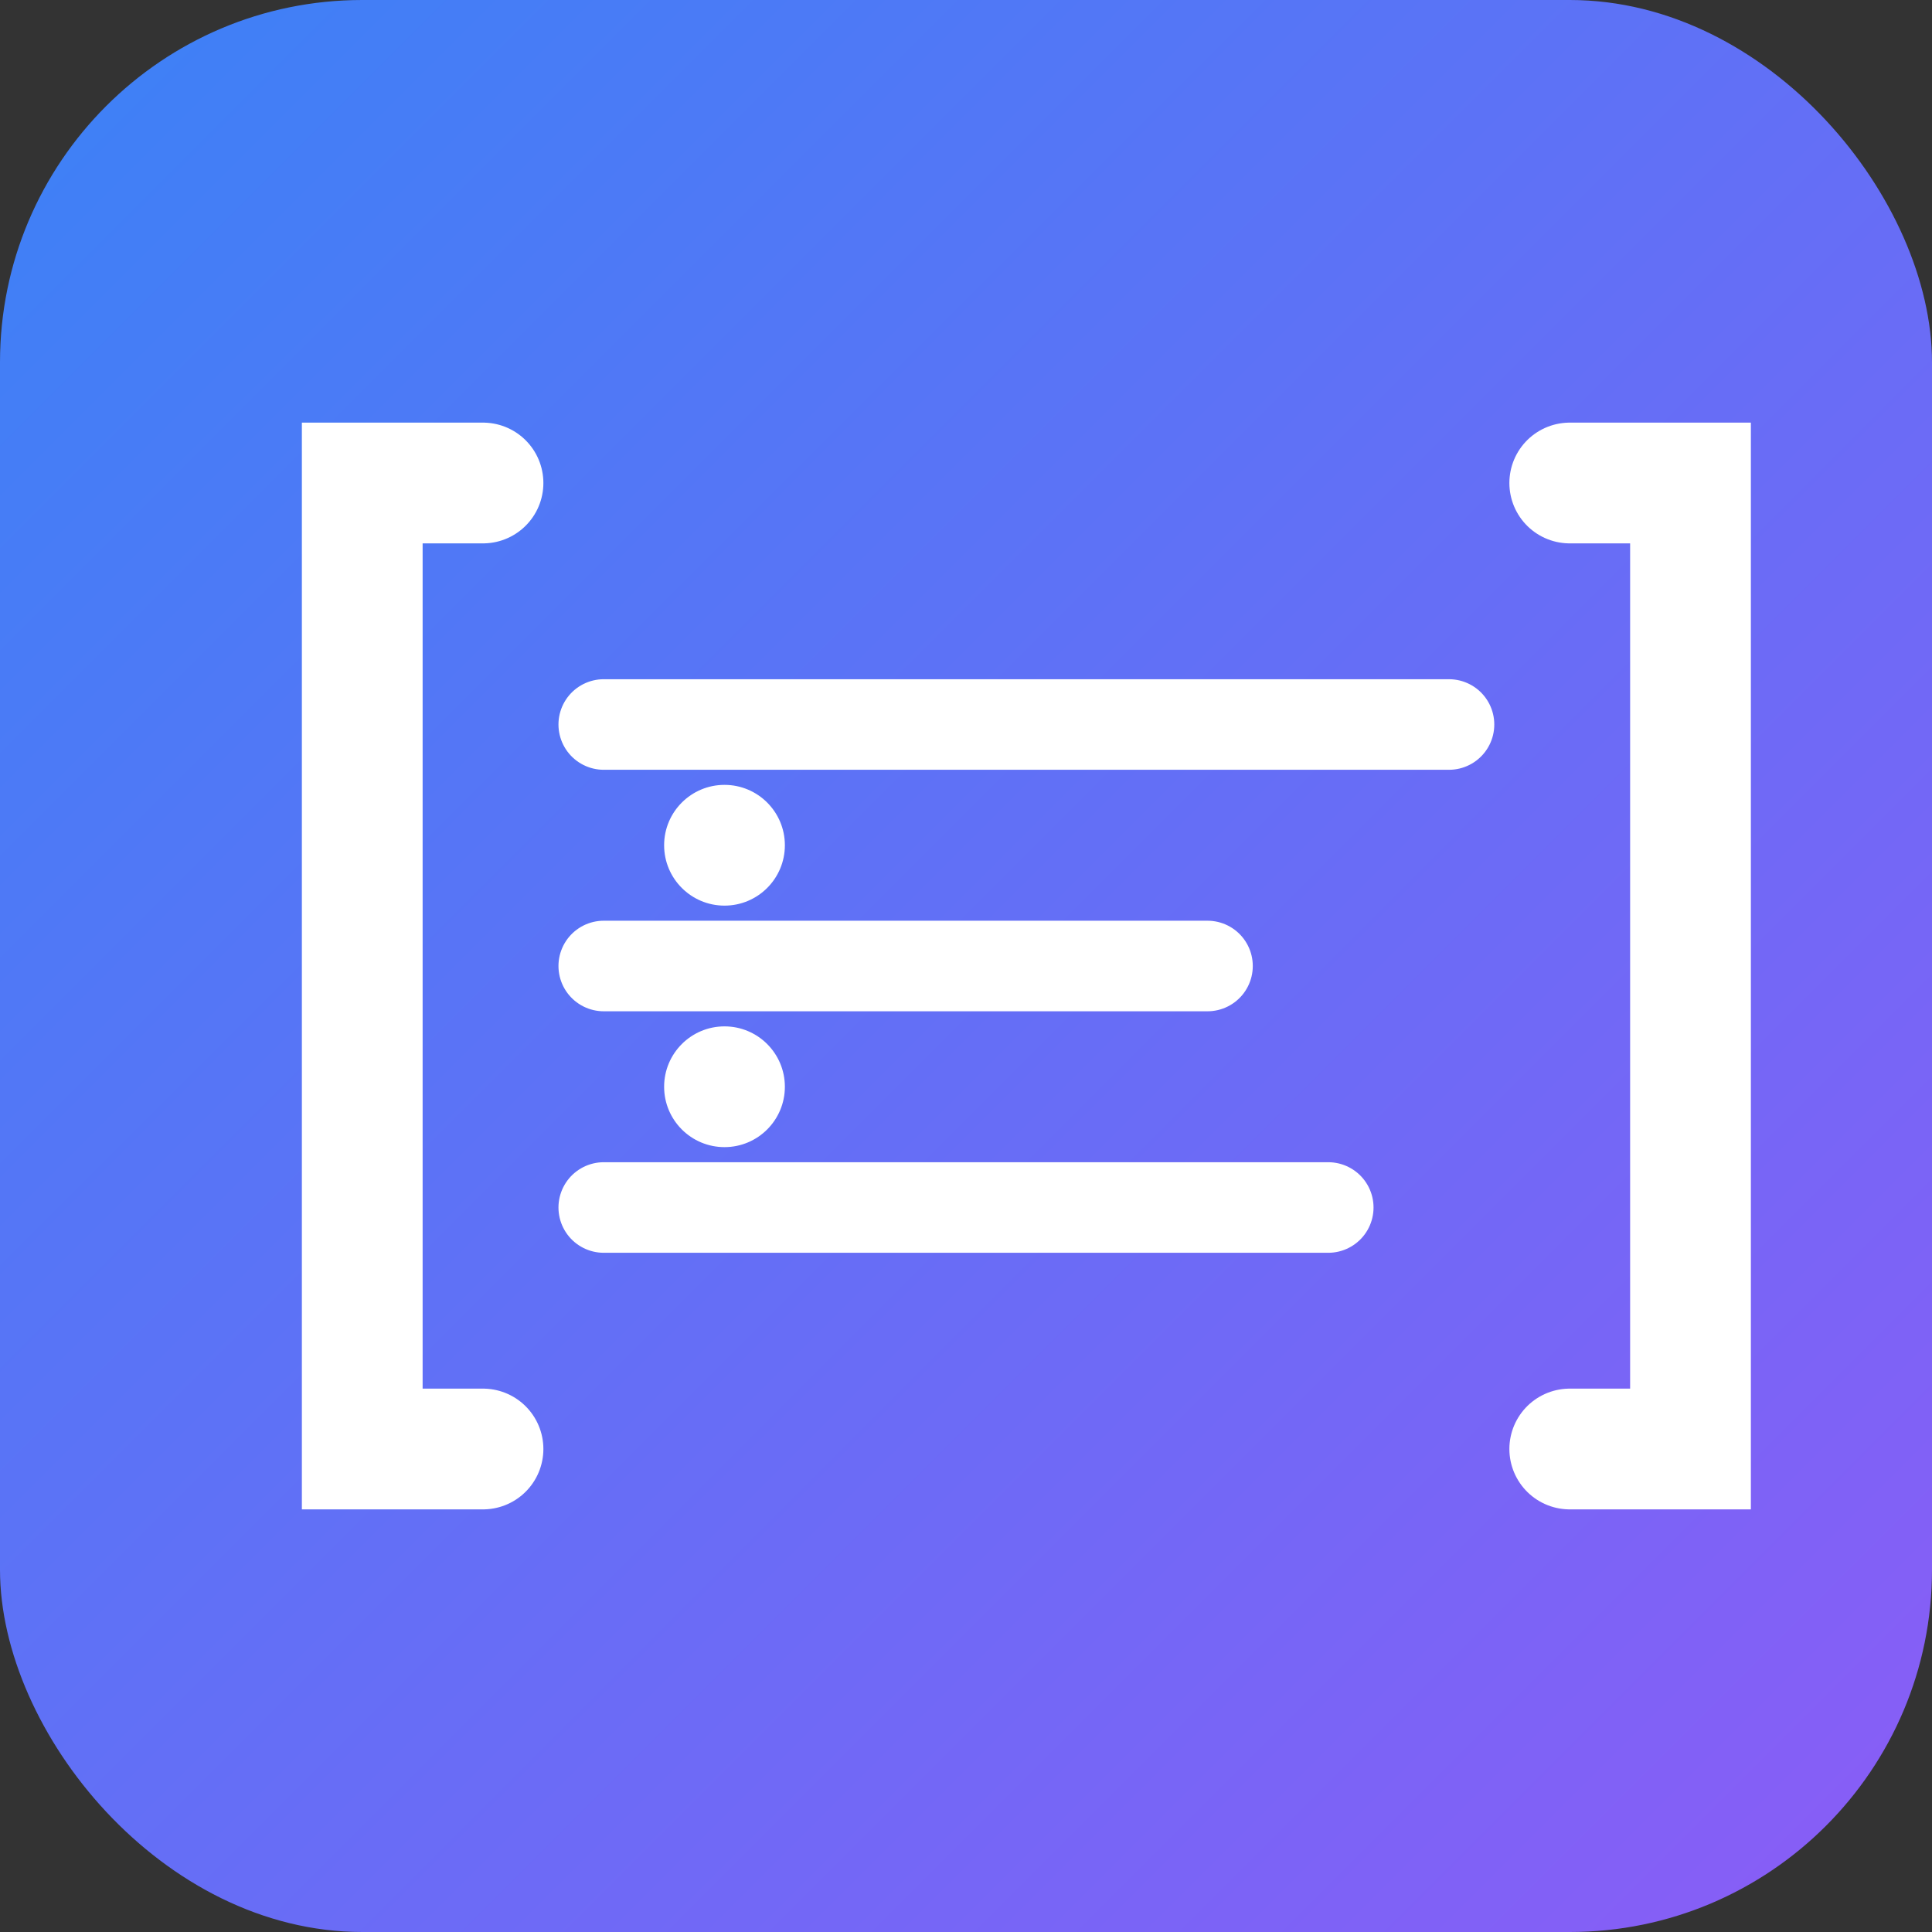
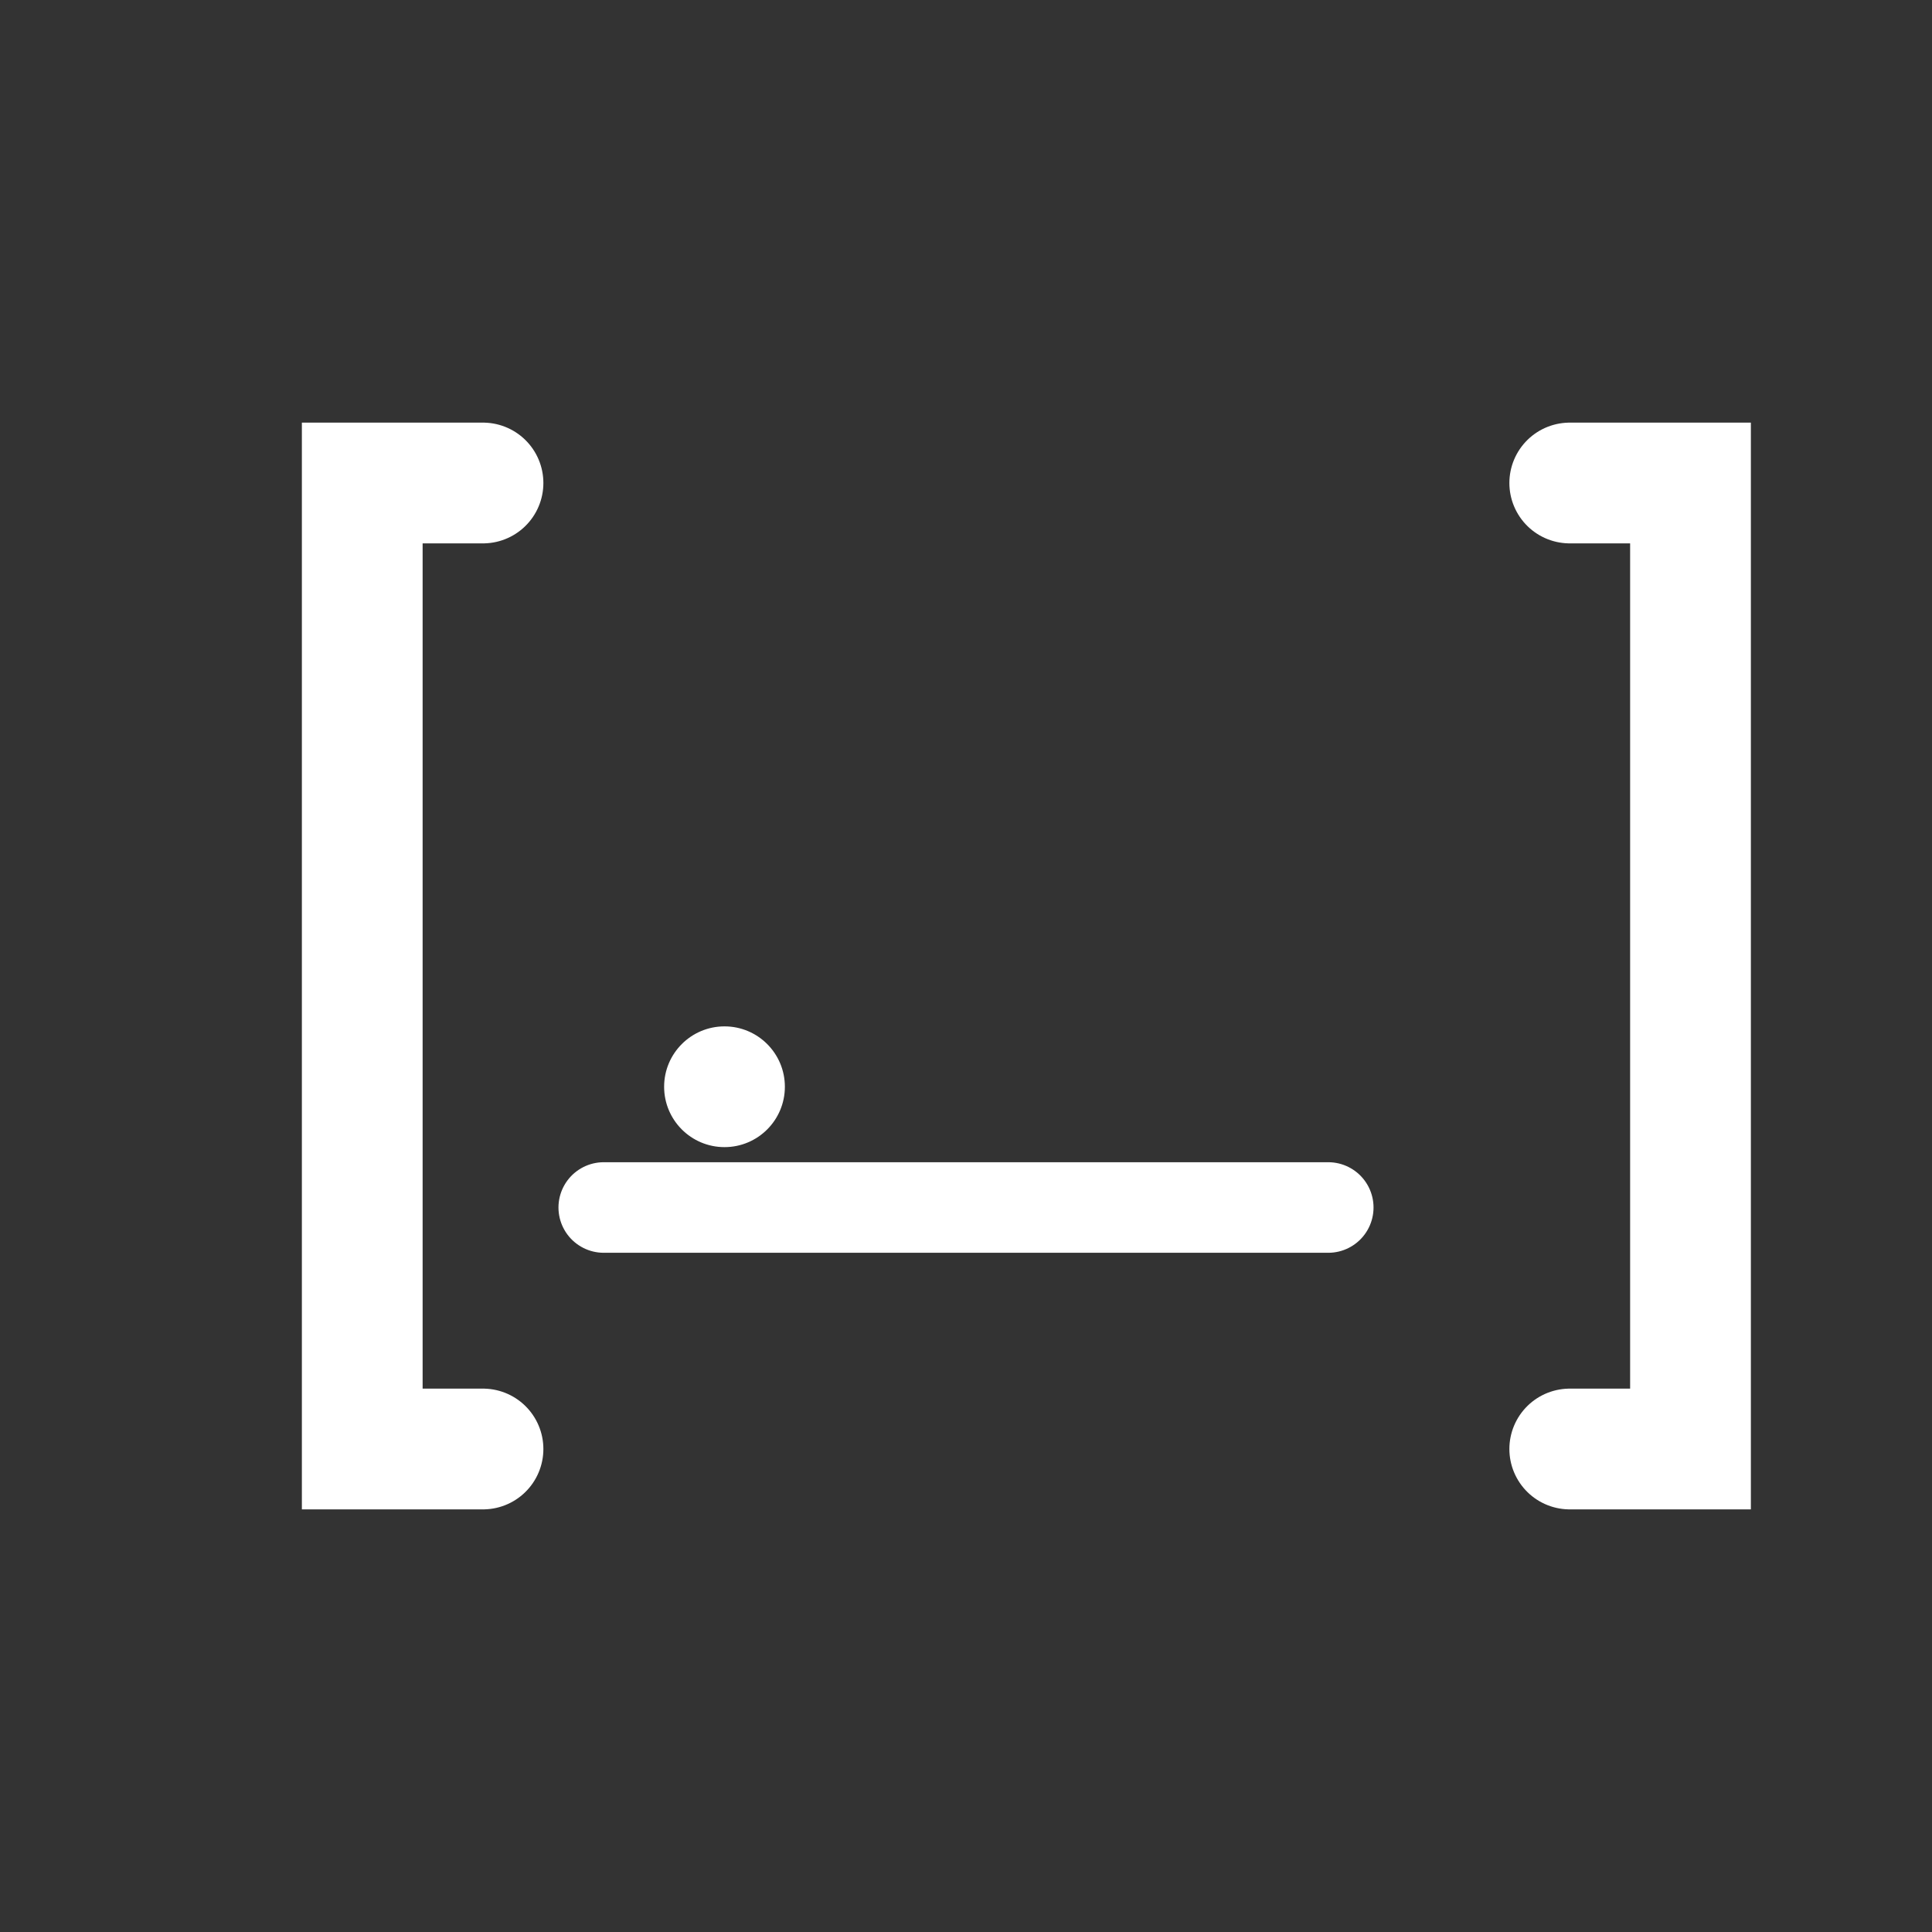
<svg xmlns="http://www.w3.org/2000/svg" width="32" height="32" viewBox="0 0 32 32" fill="none">
  <rect x="0" y="0" width="32" height="32" fill="#333333" stroke="none" />
  <defs>
    <linearGradient id="bg" x1="0%" y1="0%" x2="100%" y2="100%">
      <stop offset="0%" stop-color="#3b82f6" />
      <stop offset="100%" stop-color="#8b5cf6" />
    </linearGradient>
  </defs>
-   <rect width="32" height="32" rx="6" fill="url(#bg)" />
  <path d="M8 8 L6 8 L6 24 L8 24" stroke="white" stroke-width="2" stroke-linecap="round" fill="none" />
  <path d="M26 8 L28 8 L28 24 L26 24" stroke="white" stroke-width="2" stroke-linecap="round" fill="none" />
-   <line x1="10" y1="12" x2="24" y2="12" stroke="white" stroke-width="1.5" stroke-linecap="round" />
-   <line x1="10" y1="16" x2="20" y2="16" stroke="white" stroke-width="1.5" stroke-linecap="round" />
  <line x1="10" y1="20" x2="22" y2="20" stroke="white" stroke-width="1.5" stroke-linecap="round" />
-   <circle cx="12" cy="14" r="1" fill="white" />
  <circle cx="12" cy="18" r="1" fill="white" />
</svg>